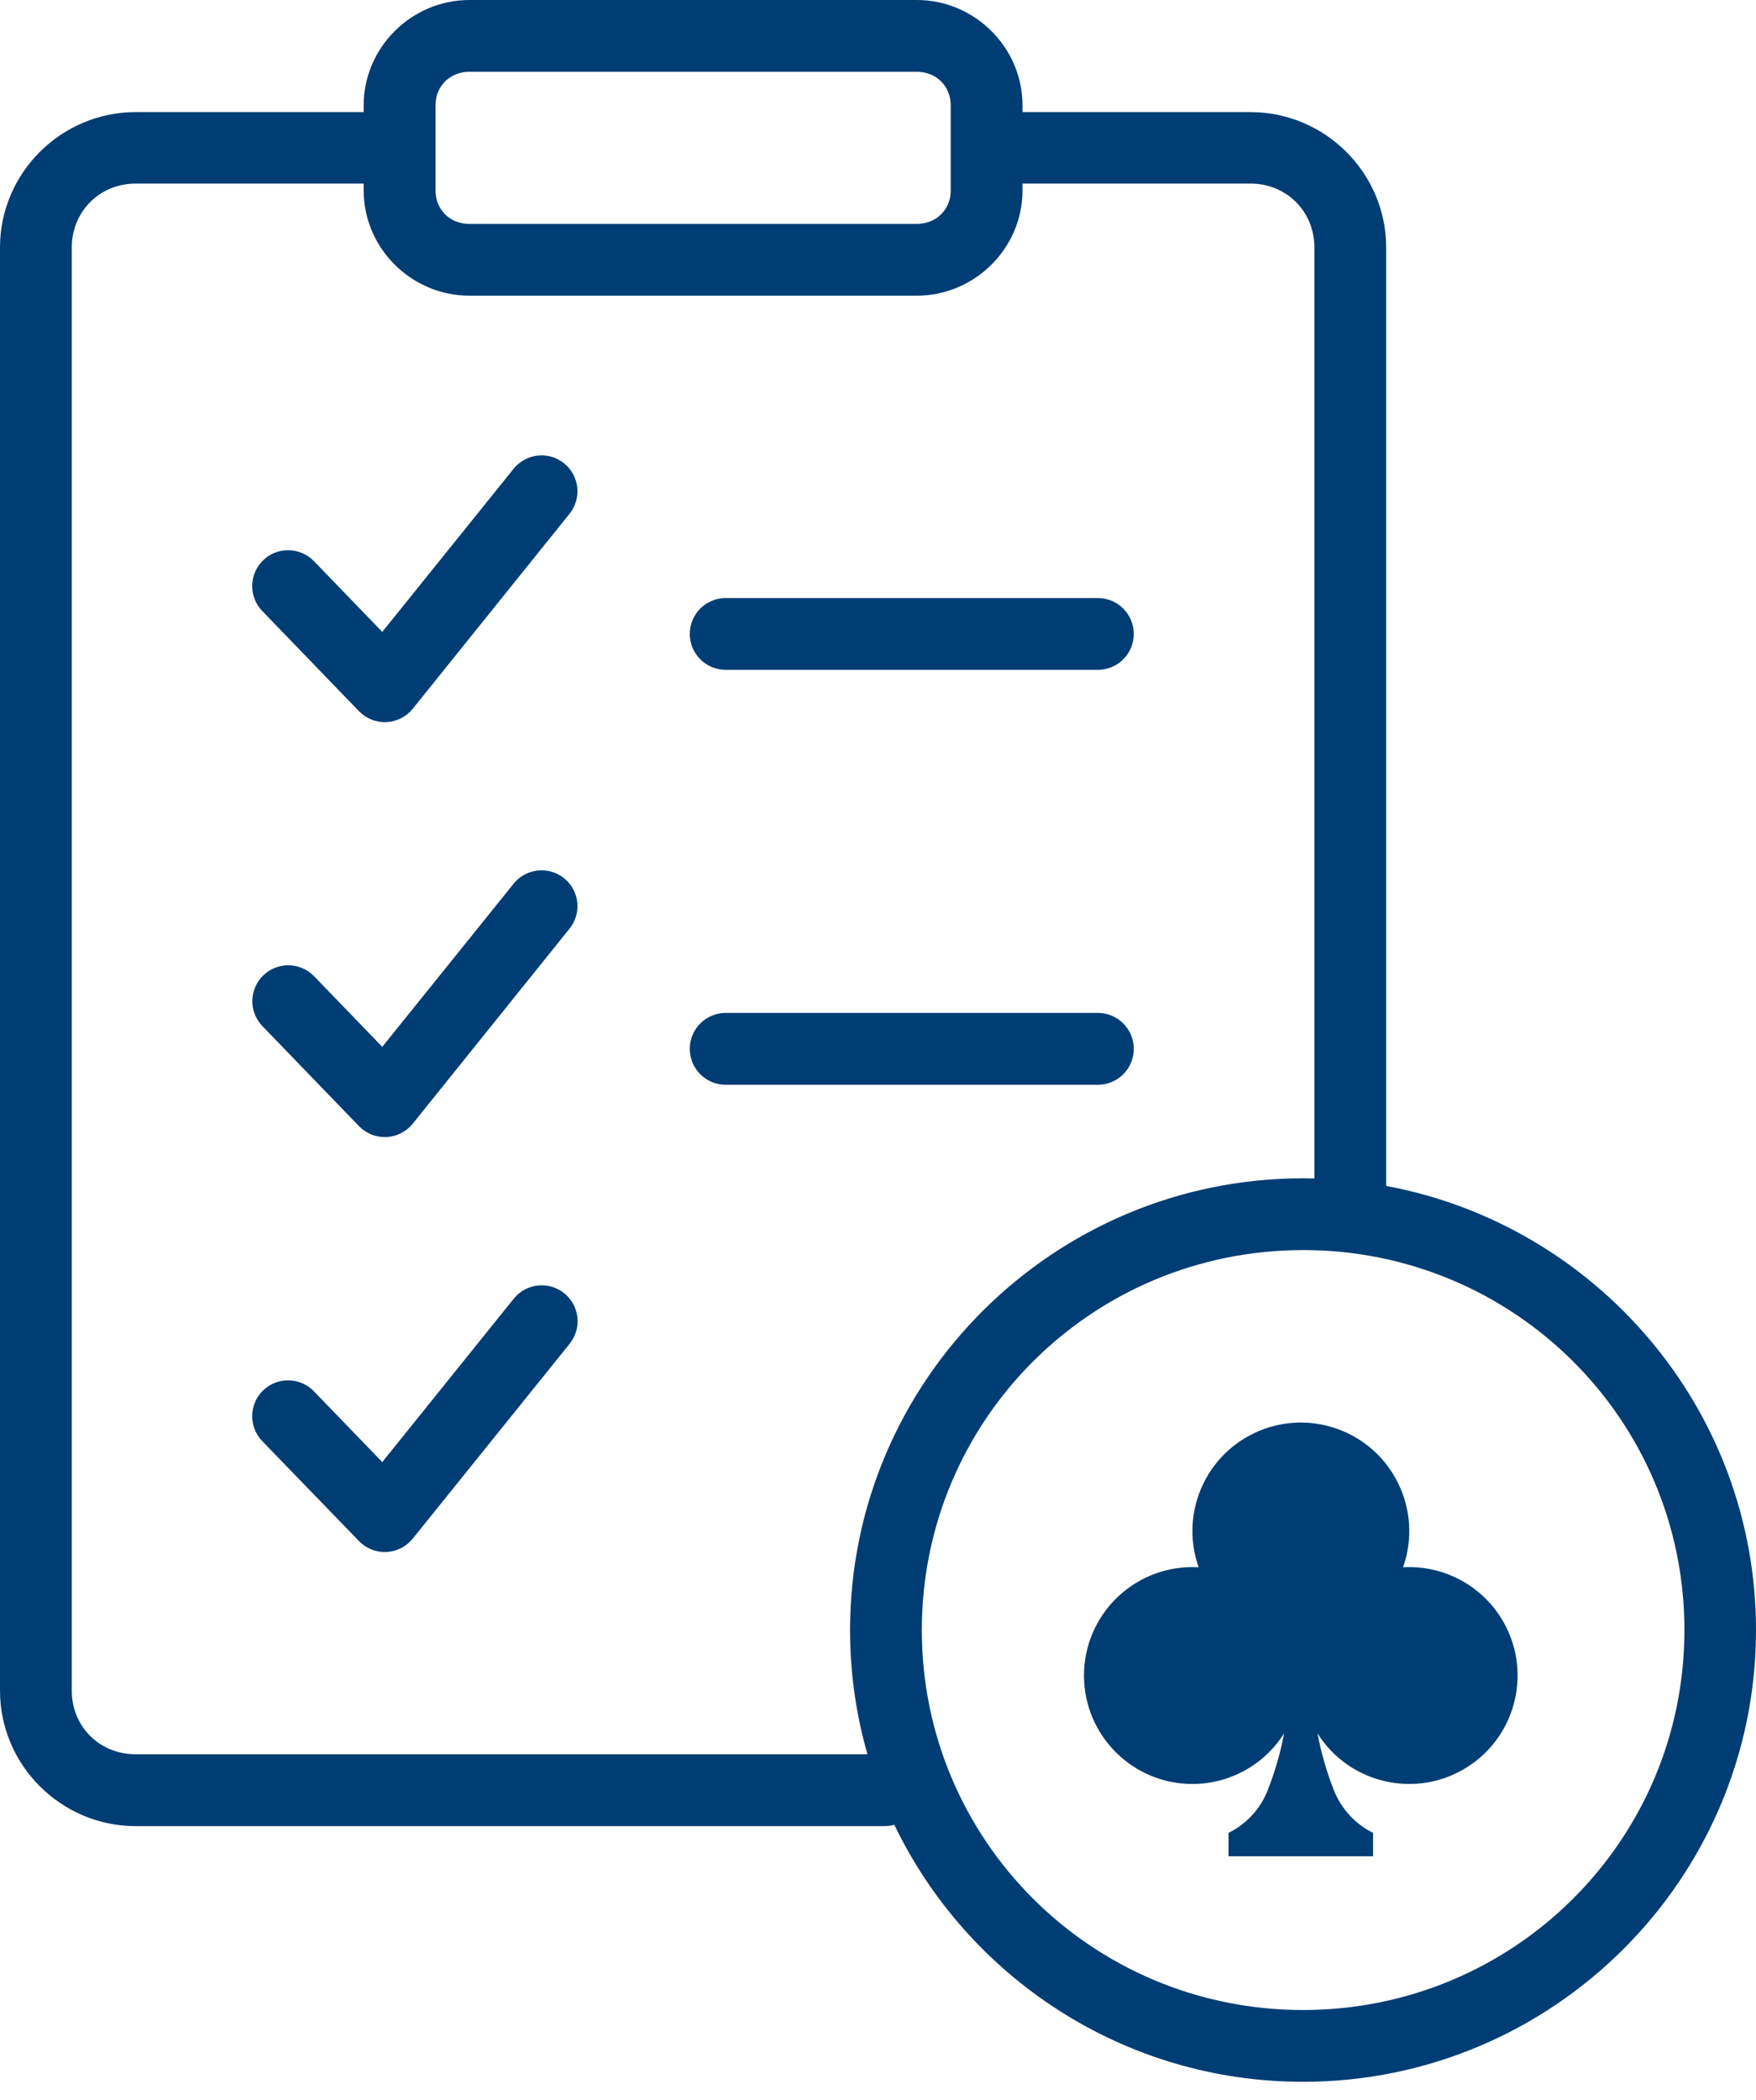
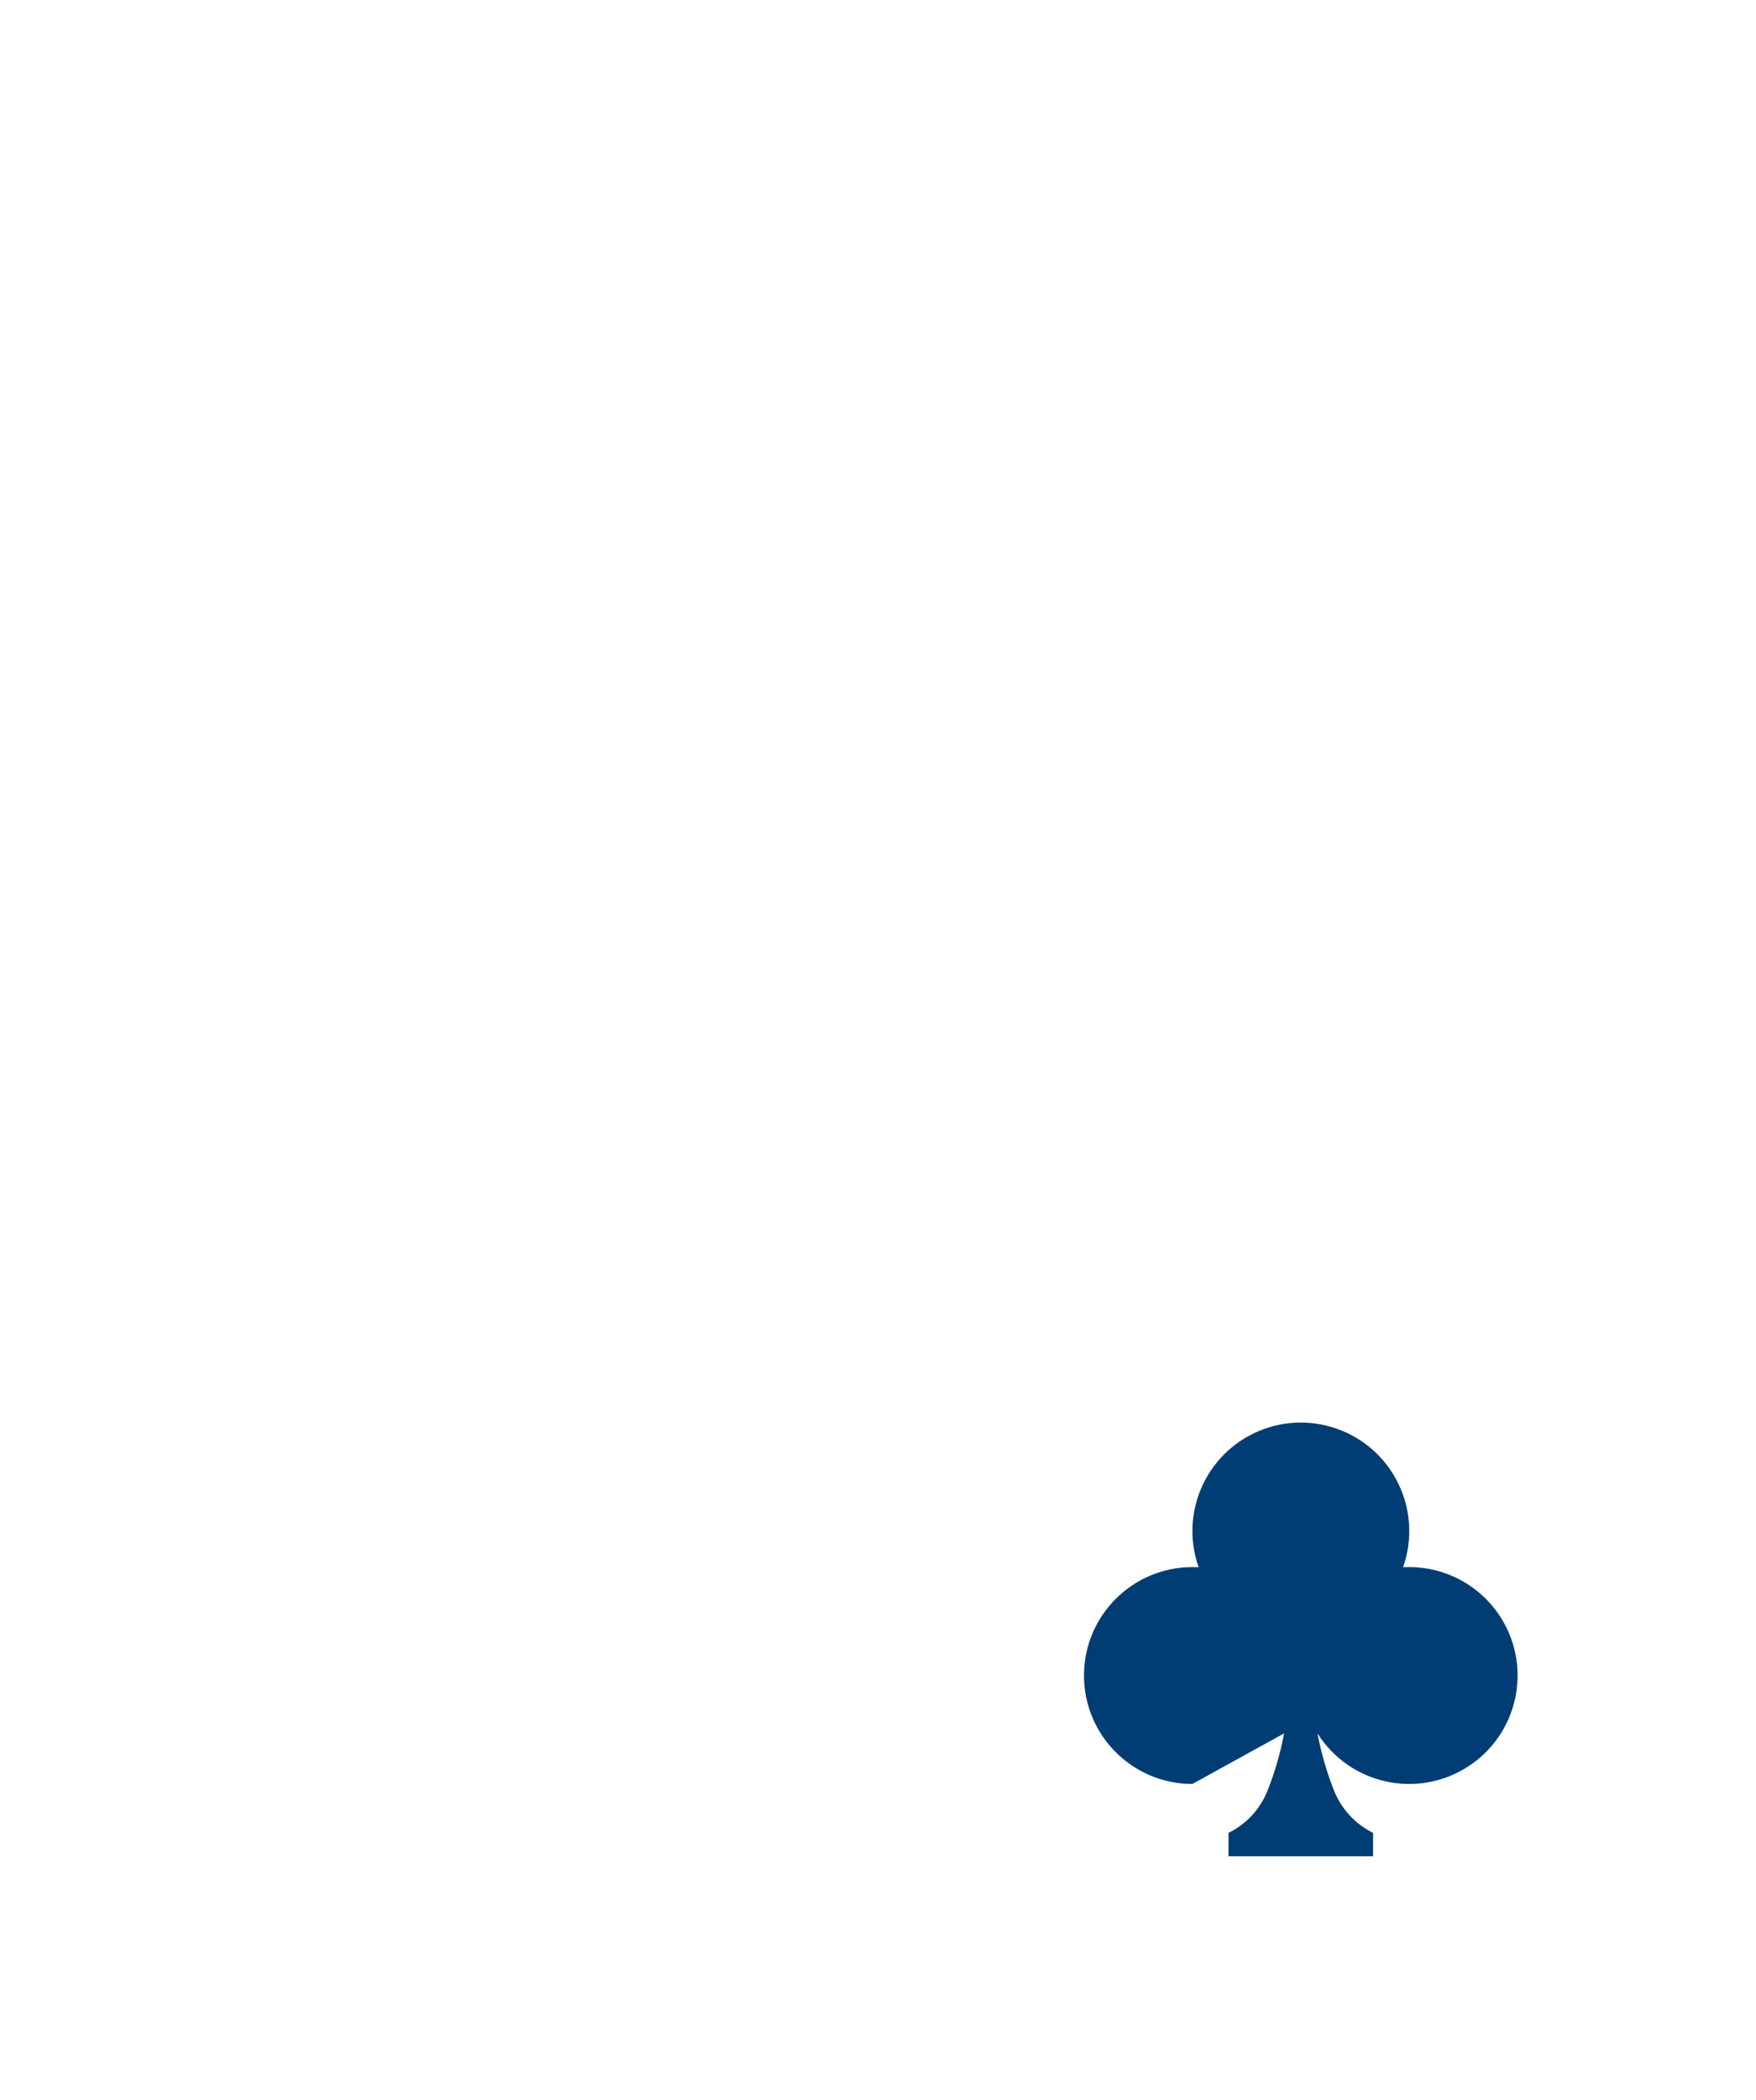
<svg xmlns="http://www.w3.org/2000/svg" width="46" height="55" viewBox="0 0 46 55" fill="none">
-   <path fill-rule="evenodd" clip-rule="evenodd" d="M33.638 45.396C33.542 45.905 33.398 46.405 33.208 46.887 33.017 47.374 32.651 47.771 32.182 48.002V48.614h3.787V48.002C35.501 47.77 35.136 47.373 34.943 46.888 34.753 46.405 34.609 45.905 34.512 45.395 35.348 46.721 37.102 47.12 38.429 46.283 39.756 45.447 40.153 43.693 39.317 42.366 38.797 41.542 37.892 41.042 36.917 41.041 36.865 41.041 36.811 41.041 36.754 41.045 37.277 39.567 36.503 37.944 35.026 37.42 33.547 36.895 31.924 37.669 31.4 39.148c-.218.613-.218 1.283.0 1.897C31.345 41.043 31.292 41.041 31.237 41.041 29.669 41.041 28.397 42.312 28.396 43.88c0 1.569 1.272 2.841 2.84 2.841C32.211 46.721 33.118 46.221 33.638 45.396z" fill="#003d74" />
-   <path fill-rule="evenodd" clip-rule="evenodd" d="M12.295.0C10.782.0 9.527 1.242 9.527 2.756V2.936H3.553C1.601 2.936.0 4.531.0 6.481V44.278c0 1.95 1.601 3.547 3.553 3.547H23.184C23.267 47.823 23.348 47.811 23.427 47.788 25.34 51.768 29.422 54.521 34.134 54.521 40.676 54.521 46 49.215 46 42.69c0-5.783-4.183-10.608-9.688-11.631V6.481c0-1.95-1.601-3.545-3.553-3.545H26.785V2.756C26.785 1.242 25.53.0 24.016.0H12.295zm0 1.88H24.016c.508.0.889.374.889.876V4.99c0 .501-.381.874-.889.874H12.295C11.787 5.864 11.409 5.491 11.409 4.99V2.756c0-.501.379-.876.887-.876zM3.553 4.808H9.527V4.99c0 1.514 1.255 2.754 2.769 2.754H24.016c1.514.0 2.769-1.24 2.769-2.754V4.808H32.759C33.705 4.808 34.432 5.543 34.432 6.481V30.863C34.333 30.86 34.234 30.859 34.134 30.859c-6.542.0-11.866 5.306-11.866 11.831C22.268 43.818 22.427 44.909 22.724 45.943H3.553C2.607 45.943 1.88 45.216 1.88 44.278V6.481c0-.938.727-1.673 1.673-1.673zM14.155 11.926C14.021 11.931 13.888 11.964 13.768 12.025S13.54 12.17 13.456 12.275l-3.442 4.274-1.79-1.853C8.051 14.518 7.815 14.415 7.566 14.41 7.318 14.404 7.077 14.498 6.898 14.669 6.808 14.755 6.736 14.857 6.686 14.971 6.636 15.084 6.609 15.206 6.607 15.33 6.604 15.454 6.626 15.577 6.671 15.692 6.717 15.808 6.784 15.913 6.87 16.002L9.402 18.624C9.495 18.72 9.607 18.796 9.731 18.845 9.855 18.895 9.988 18.917 10.121 18.912 10.255 18.905 10.385 18.871 10.504 18.811 10.623 18.751 10.728 18.666 10.812 18.562l4.107-5.106C15.075 13.262 15.148 13.015 15.122 12.768 15.096 12.521 14.974 12.294 14.781 12.137 14.605 11.994 14.383 11.919 14.155 11.926zm4.858 3.736C18.89 15.662 18.767 15.686 18.653 15.733 18.539 15.78 18.435 15.848 18.347 15.935 18.26 16.022 18.19 16.126 18.142 16.239 18.095 16.353 18.07 16.476 18.07 16.599 18.069 16.723 18.093 16.846 18.14 16.961 18.188 17.075 18.257 17.18 18.345 17.267 18.433 17.355 18.537 17.424 18.651 17.472 18.766 17.519 18.889 17.543 19.013 17.543h9.749C28.886 17.542 29.008 17.518 29.122 17.47 29.236 17.423 29.34 17.353 29.427 17.265 29.514 17.178 29.583 17.074 29.63 16.959 29.677 16.845 29.701 16.723 29.7 16.599 29.699 16.351 29.6 16.113 29.424 15.937 29.249 15.762 29.011 15.663 28.762 15.663h-9.749zm-4.858 7.131C14.021 22.798 13.888 22.831 13.768 22.892 13.647 22.952 13.54 23.037 13.456 23.142l-3.442 4.274-1.79-1.853C8.05 25.386 7.813 25.284 7.565 25.28 7.316 25.277 7.076 25.371 6.898 25.544 6.719 25.716 6.616 25.953 6.61 26.201 6.605 26.449 6.699 26.69 6.87 26.869L9.402 29.491C9.495 29.587 9.607 29.663 9.731 29.712 9.855 29.762 9.988 29.784 10.121 29.779 10.255 29.773 10.385 29.738 10.504 29.678 10.623 29.618 10.728 29.533 10.812 29.429l4.107-5.108C15.075 24.128 15.148 23.881 15.122 23.634S14.974 23.16 14.781 23.003C14.605 22.86 14.382 22.785 14.155 22.794zm4.858 3.734C18.89 26.527 18.767 26.551 18.653 26.598 18.538 26.645 18.434 26.714 18.347 26.801 18.259 26.888 18.189 26.992 18.142 27.106 18.094 27.22 18.07 27.342 18.07 27.466 18.069 27.59 18.093 27.713 18.14 27.828 18.188 27.942 18.257 28.047 18.345 28.134 18.433 28.222 18.537 28.292 18.651 28.339 18.766 28.386 18.889 28.41 19.013 28.41h9.749C28.886 28.409 29.008 28.385 29.122 28.337 29.236 28.29 29.34 28.22 29.427 28.132 29.514 28.045 29.583 27.941 29.63 27.826 29.677 27.712 29.701 27.59 29.7 27.466 29.7 27.217 29.601 26.979 29.425 26.803 29.249 26.627 29.011 26.528 28.762 26.528h-9.749zm15.121 6.211c5.529.0 9.991 4.445 9.991 9.951C44.126 48.196 39.663 52.641 34.134 52.641c-5.529.0-9.986-4.445-9.986-9.951.0-5.506 4.457-9.951 9.986-9.951zM14.155 33.662C14.02 33.667 13.888 33.701 13.767 33.762 13.646 33.823 13.54 33.909 13.456 34.015l-3.442 4.276-1.79-1.853C8.051 36.259 7.815 36.156 7.567 36.15 7.318 36.145 7.078 36.238 6.898 36.409 6.808 36.494 6.736 36.597 6.686 36.71 6.636 36.824 6.609 36.946 6.607 37.07 6.604 37.193 6.626 37.317 6.671 37.432 6.717 37.547 6.784 37.653 6.87 37.742l2.532 2.616C9.495 40.454 9.607 40.53 9.731 40.579 9.855 40.629 9.988 40.651 10.121 40.646 10.255 40.64 10.385 40.605 10.504 40.545 10.623 40.485 10.728 40.4 10.812 40.296l4.107-5.1C14.997 35.099 15.056 34.989 15.091 34.87 15.127 34.752 15.139 34.627 15.126 34.504 15.113 34.381 15.076 34.261 15.017 34.153 14.958 34.044 14.878 33.948 14.781 33.87 14.604 33.727 14.382 33.654 14.155 33.662z" fill="#003d74" />
+   <path fill-rule="evenodd" clip-rule="evenodd" d="M33.638 45.396C33.542 45.905 33.398 46.405 33.208 46.887 33.017 47.374 32.651 47.771 32.182 48.002V48.614h3.787V48.002C35.501 47.77 35.136 47.373 34.943 46.888 34.753 46.405 34.609 45.905 34.512 45.395 35.348 46.721 37.102 47.12 38.429 46.283 39.756 45.447 40.153 43.693 39.317 42.366 38.797 41.542 37.892 41.042 36.917 41.041 36.865 41.041 36.811 41.041 36.754 41.045 37.277 39.567 36.503 37.944 35.026 37.42 33.547 36.895 31.924 37.669 31.4 39.148c-.218.613-.218 1.283.0 1.897C31.345 41.043 31.292 41.041 31.237 41.041 29.669 41.041 28.397 42.312 28.396 43.88c0 1.569 1.272 2.841 2.84 2.841z" fill="#003d74" />
</svg>